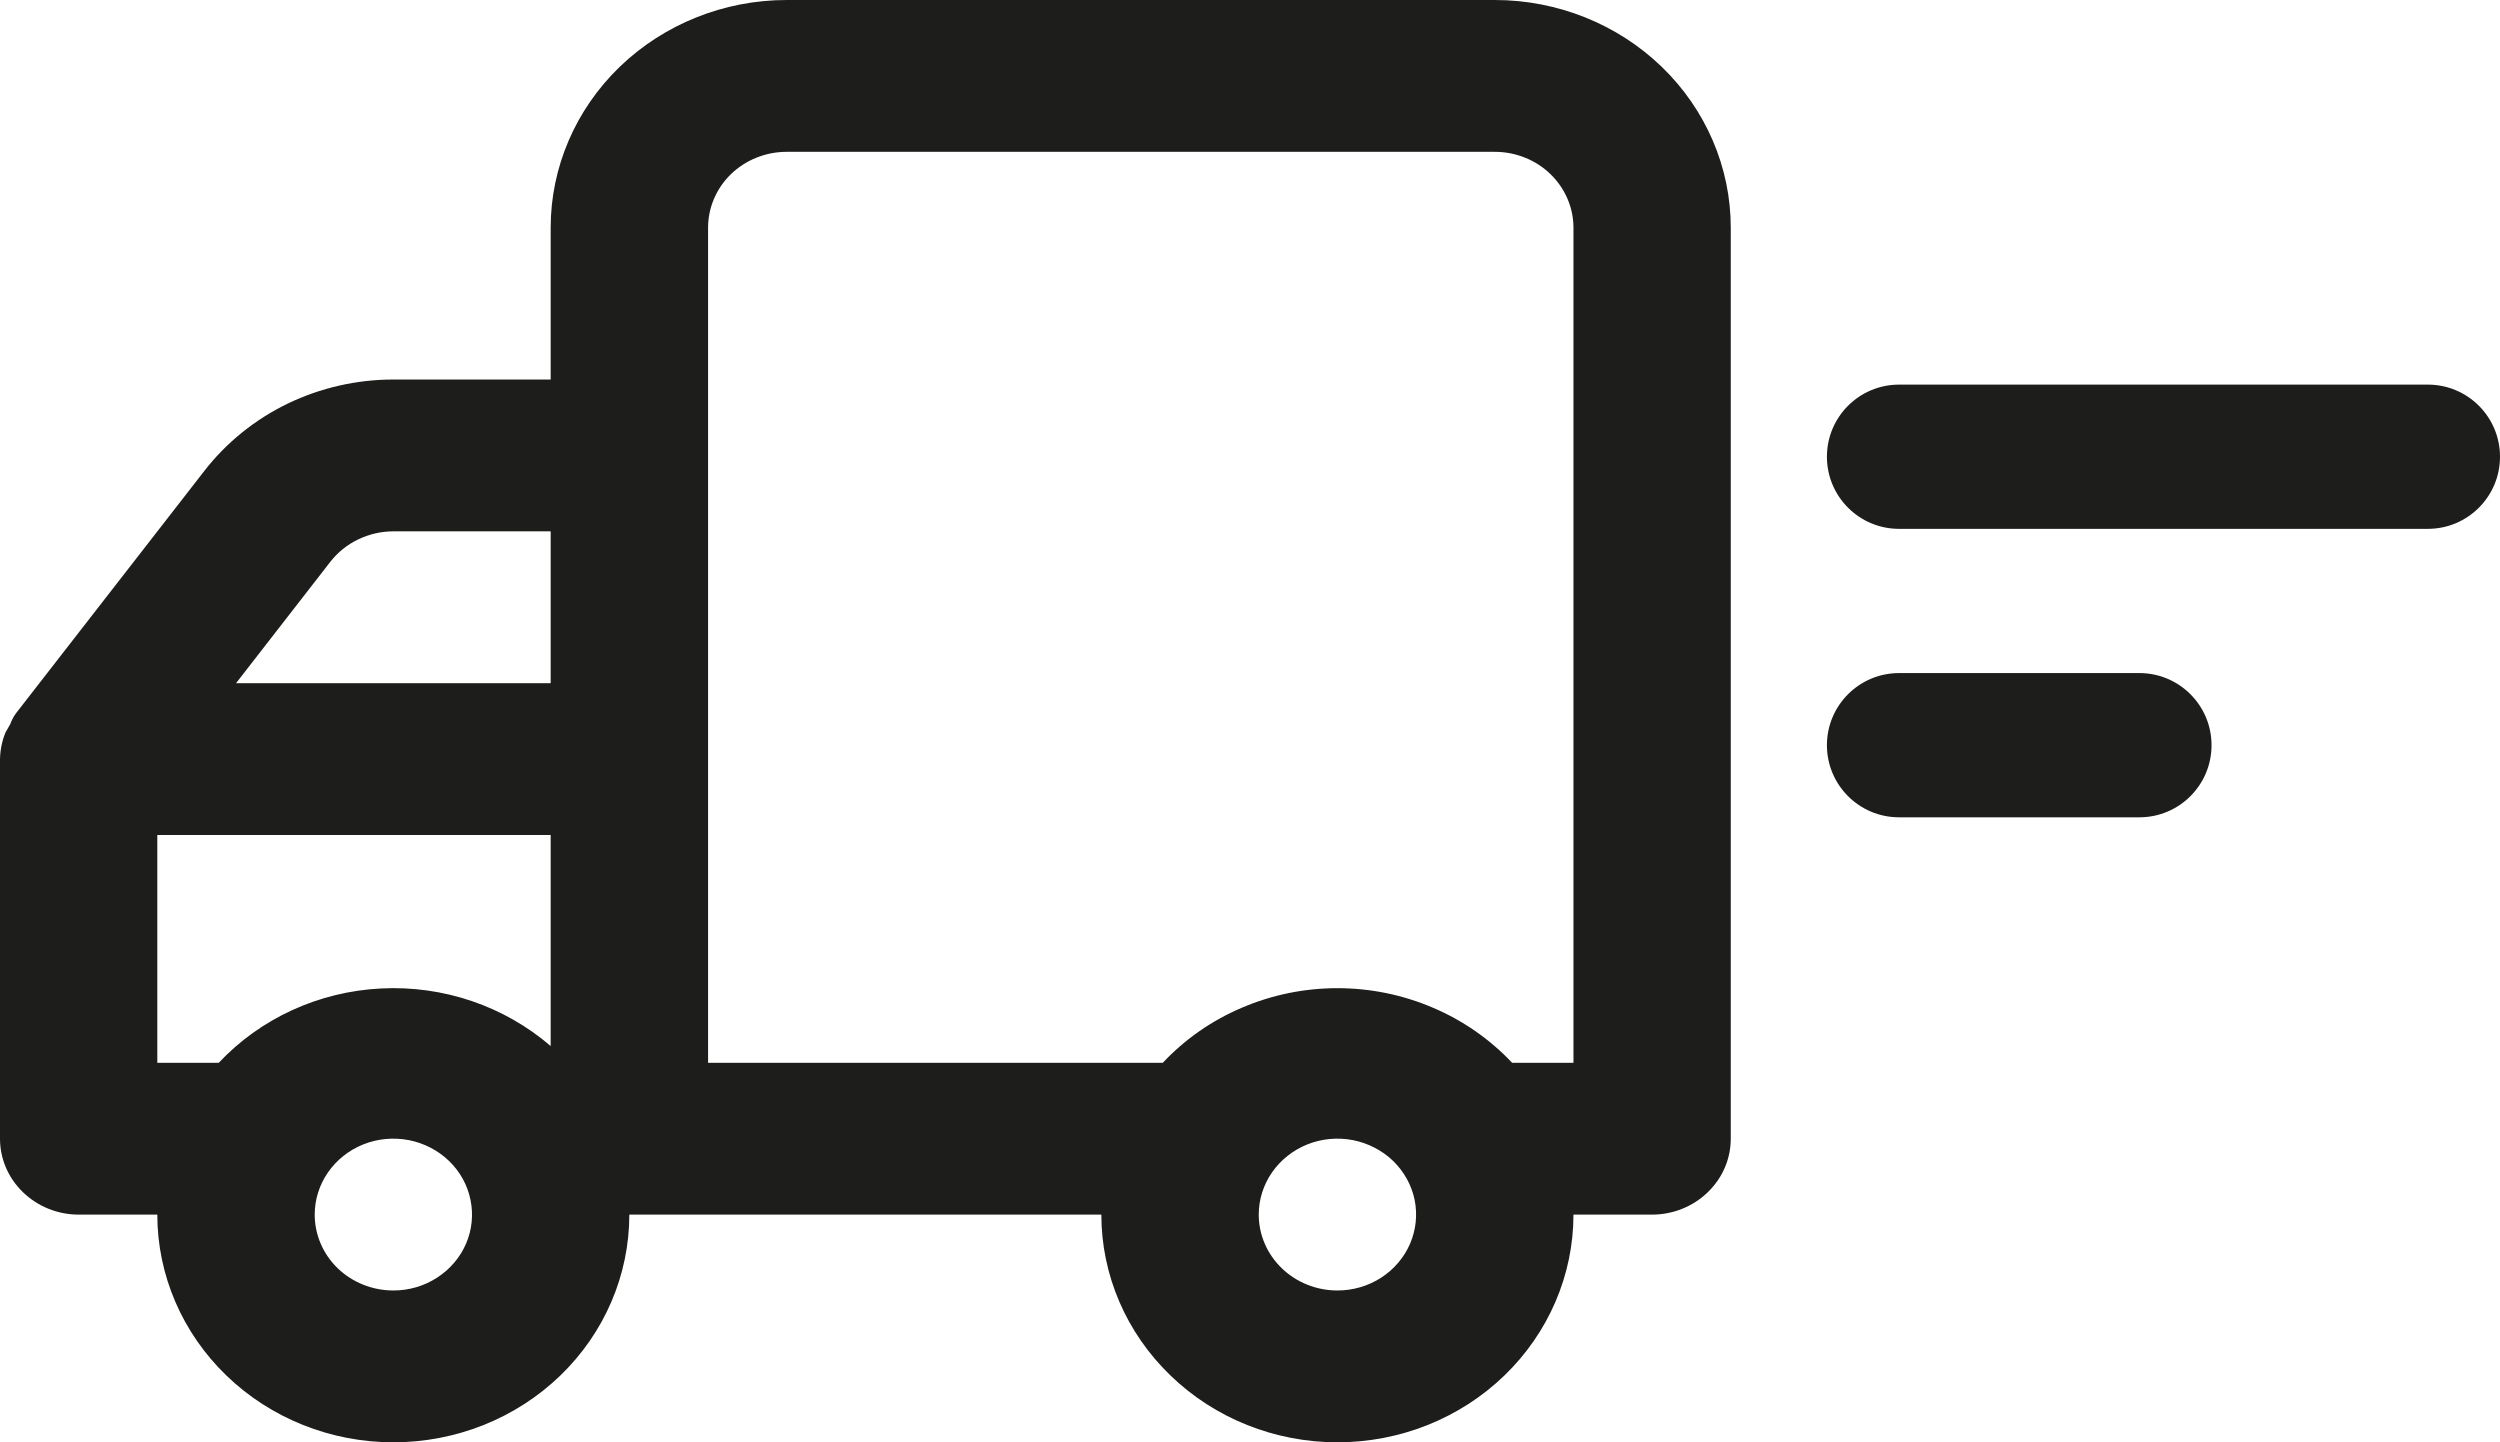
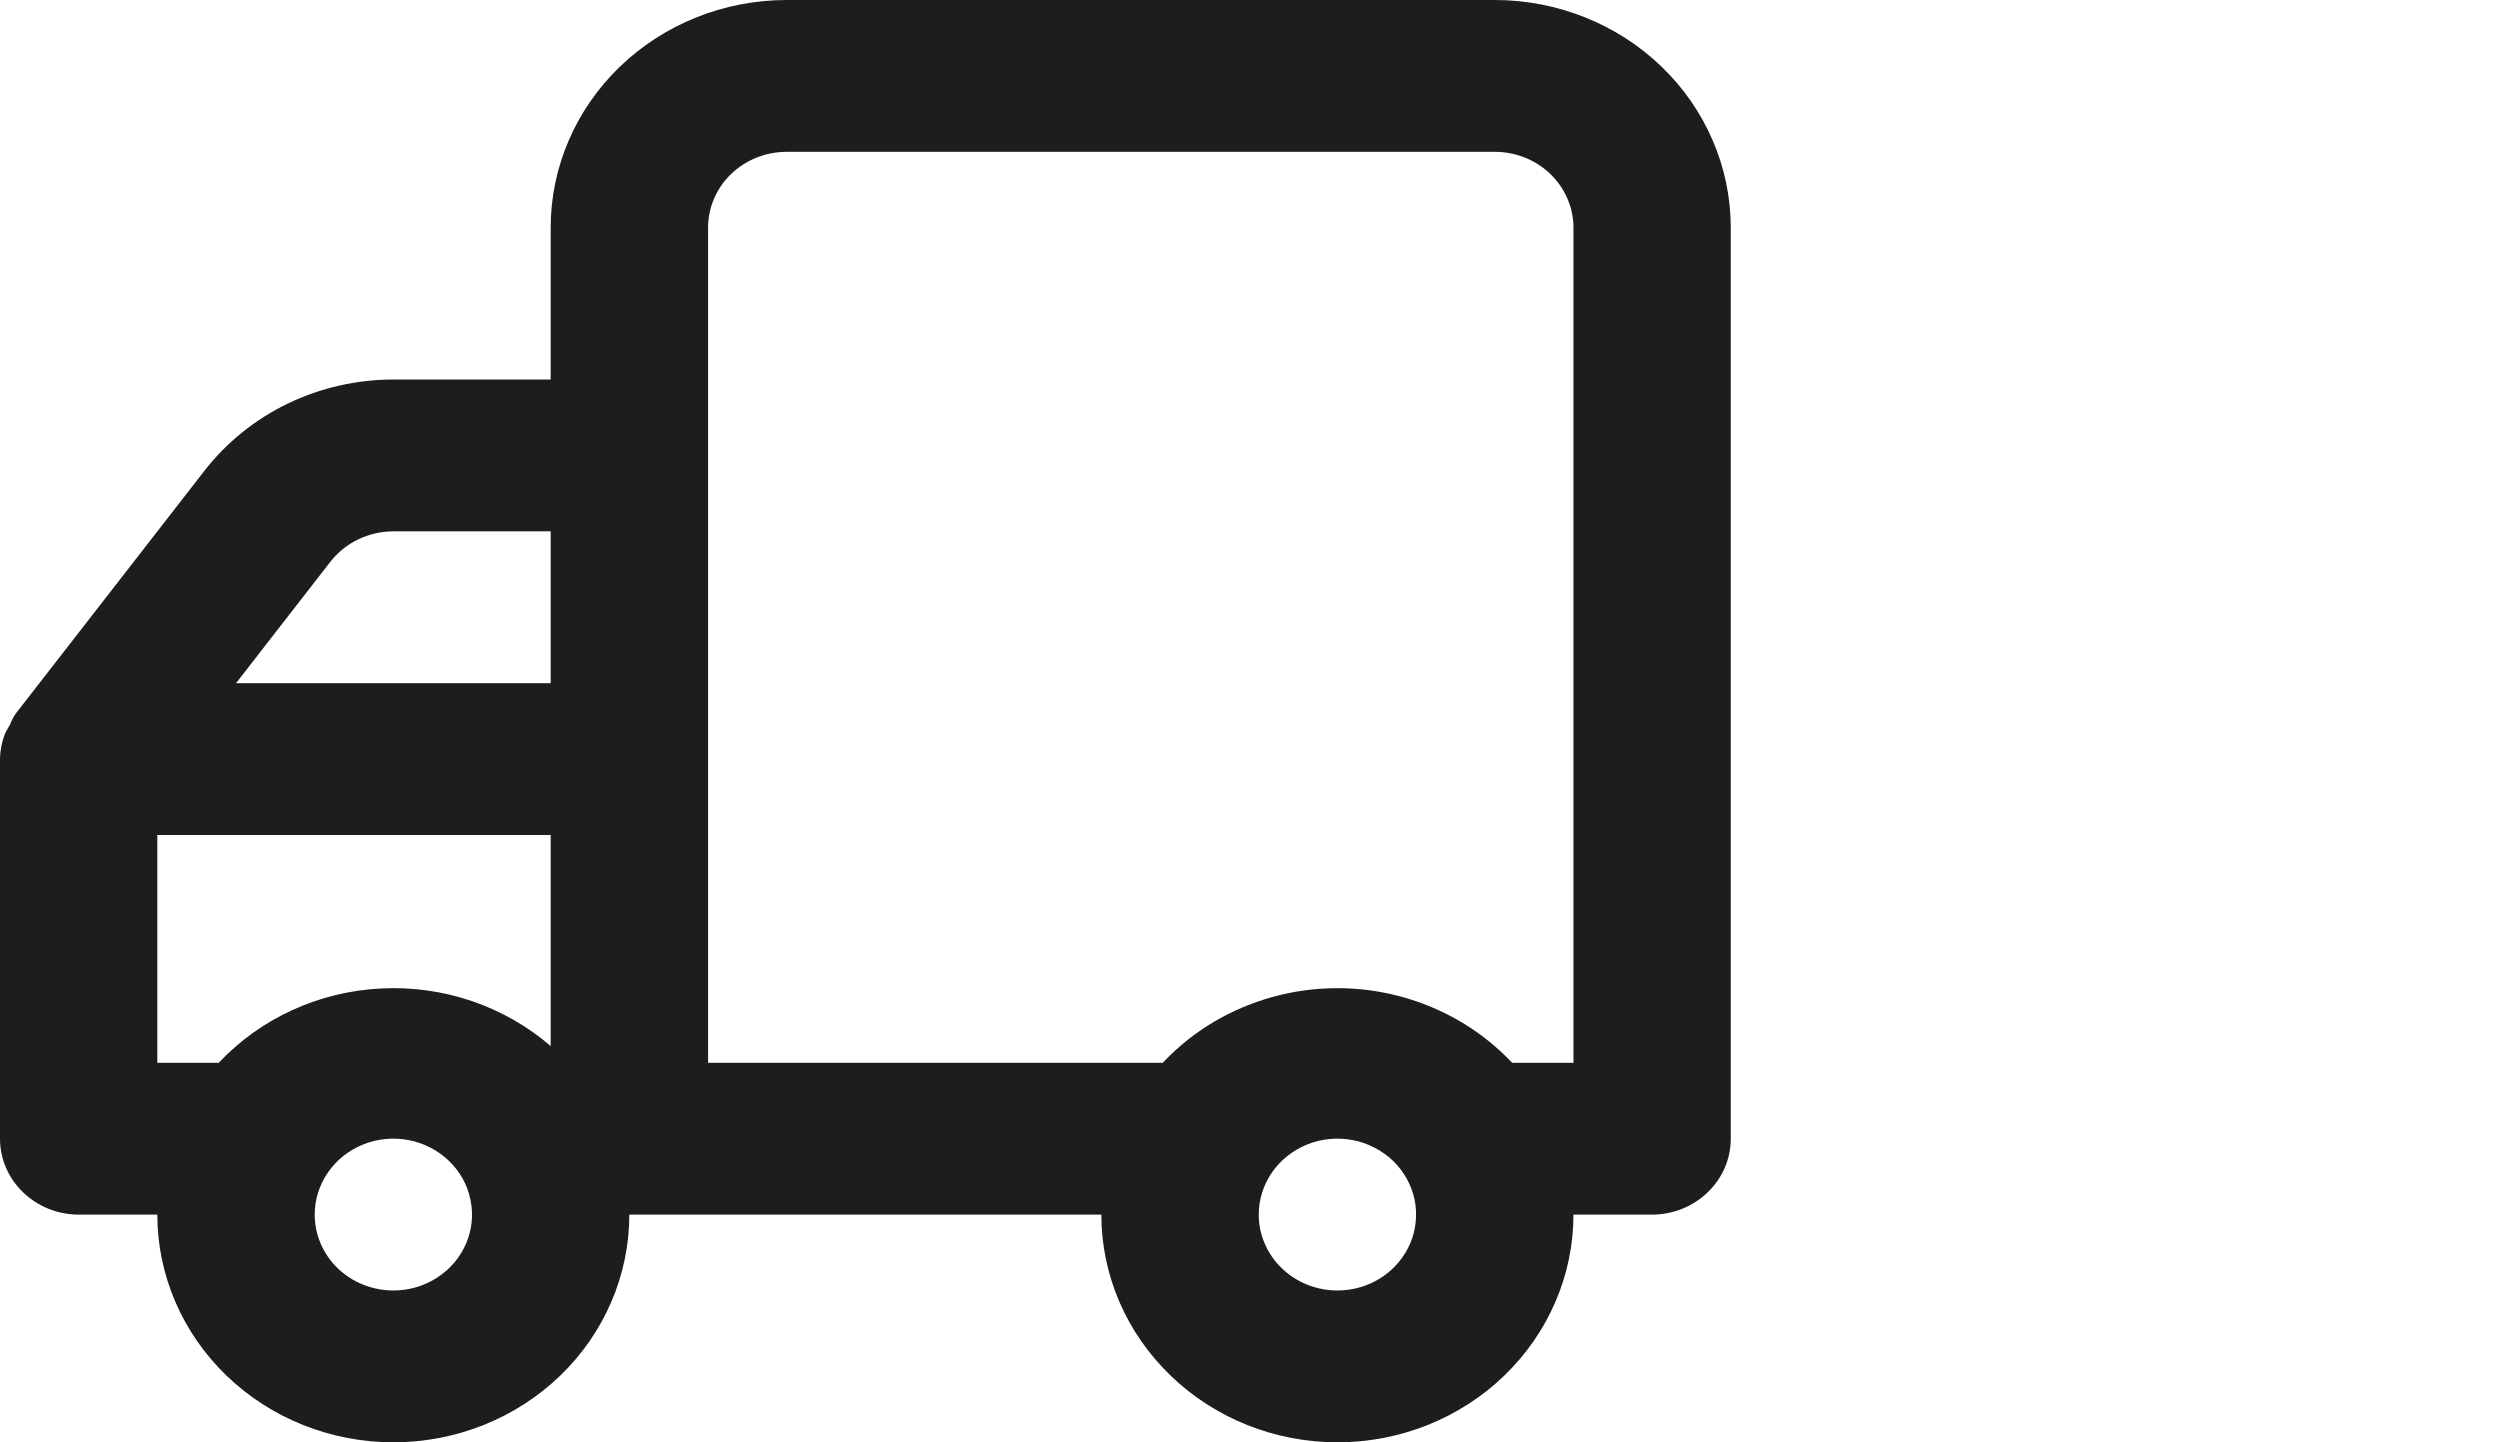
<svg xmlns="http://www.w3.org/2000/svg" width="26" height="15" viewBox="0 0 26 15" fill="none">
  <path d="M0 7.895V11.842C0 12.052 0.086 12.252 0.24 12.4C0.393 12.548 0.601 12.632 0.818 12.632H1.636C1.636 13.26 1.895 13.862 2.355 14.306C2.816 14.751 3.44 15 4.091 15C4.742 15 5.366 14.751 5.827 14.306C6.287 13.862 6.545 13.26 6.545 12.632H11.454C11.454 13.26 11.713 13.862 12.174 14.306C12.634 14.751 13.258 15 13.909 15C14.56 15 15.184 14.751 15.645 14.306C16.105 13.862 16.364 13.26 16.364 12.632H17.182C17.399 12.632 17.607 12.548 17.76 12.4C17.914 12.252 18 12.052 18 11.842V2.368C18 1.74 17.741 1.138 17.281 0.694C16.821 0.25 16.196 0 15.546 0H8.182C7.531 0 6.907 0.25 6.446 0.694C5.986 1.138 5.727 1.74 5.727 2.368V3.947H4.091C3.71 3.947 3.334 4.033 2.993 4.197C2.652 4.362 2.356 4.601 2.127 4.895L0.164 7.421C0.14 7.455 0.12 7.493 0.106 7.532L0.057 7.618C0.021 7.706 0.002 7.8 0 7.895ZM13.091 12.632C13.091 12.475 13.139 12.323 13.229 12.193C13.319 12.063 13.447 11.962 13.596 11.902C13.745 11.842 13.91 11.827 14.069 11.857C14.227 11.888 14.373 11.963 14.488 12.073C14.602 12.184 14.68 12.324 14.712 12.478C14.743 12.631 14.727 12.789 14.665 12.934C14.603 13.078 14.498 13.201 14.364 13.288C14.229 13.375 14.071 13.421 13.909 13.421C13.692 13.421 13.484 13.338 13.331 13.19C13.177 13.042 13.091 12.841 13.091 12.632ZM7.364 2.368C7.364 2.159 7.45 1.958 7.603 1.81C7.757 1.662 7.965 1.579 8.182 1.579H15.546C15.762 1.579 15.971 1.662 16.124 1.81C16.277 1.958 16.364 2.159 16.364 2.368V11.053H15.726C15.495 10.808 15.215 10.613 14.902 10.48C14.589 10.346 14.251 10.277 13.909 10.277C13.567 10.277 13.229 10.346 12.916 10.48C12.603 10.613 12.323 10.808 12.093 11.053H7.364V2.368ZM5.727 7.105H2.455L3.436 5.842C3.513 5.744 3.611 5.664 3.725 5.61C3.839 5.555 3.964 5.526 4.091 5.526H5.727V7.105ZM3.273 12.632C3.273 12.475 3.321 12.323 3.411 12.193C3.501 12.063 3.628 11.962 3.778 11.902C3.927 11.842 4.092 11.827 4.251 11.857C4.409 11.888 4.555 11.963 4.669 12.073C4.784 12.184 4.862 12.324 4.893 12.478C4.925 12.631 4.909 12.789 4.847 12.934C4.785 13.078 4.68 13.201 4.545 13.288C4.411 13.375 4.253 13.421 4.091 13.421C3.874 13.421 3.666 13.338 3.512 13.19C3.359 13.042 3.273 12.841 3.273 12.632ZM1.636 8.684H5.727V10.879C5.244 10.463 4.611 10.247 3.964 10.28C3.317 10.312 2.71 10.59 2.275 11.053H1.636V8.684Z" fill="#1D1D1B" />
-   <path d="M19 4.75C19 4.336 19.336 4 19.75 4H25.25C25.664 4 26 4.336 26 4.75C26 5.164 25.664 5.5 25.25 5.5H19.75C19.336 5.5 19 5.164 19 4.75Z" fill="#1D1D1B" />
-   <path d="M19 7.75C19 7.336 19.336 7 19.75 7H22.25C22.664 7 23 7.336 23 7.75C23 8.164 22.664 8.5 22.25 8.5H19.75C19.336 8.5 19 8.164 19 7.75Z" fill="#1D1D1B" />
</svg>